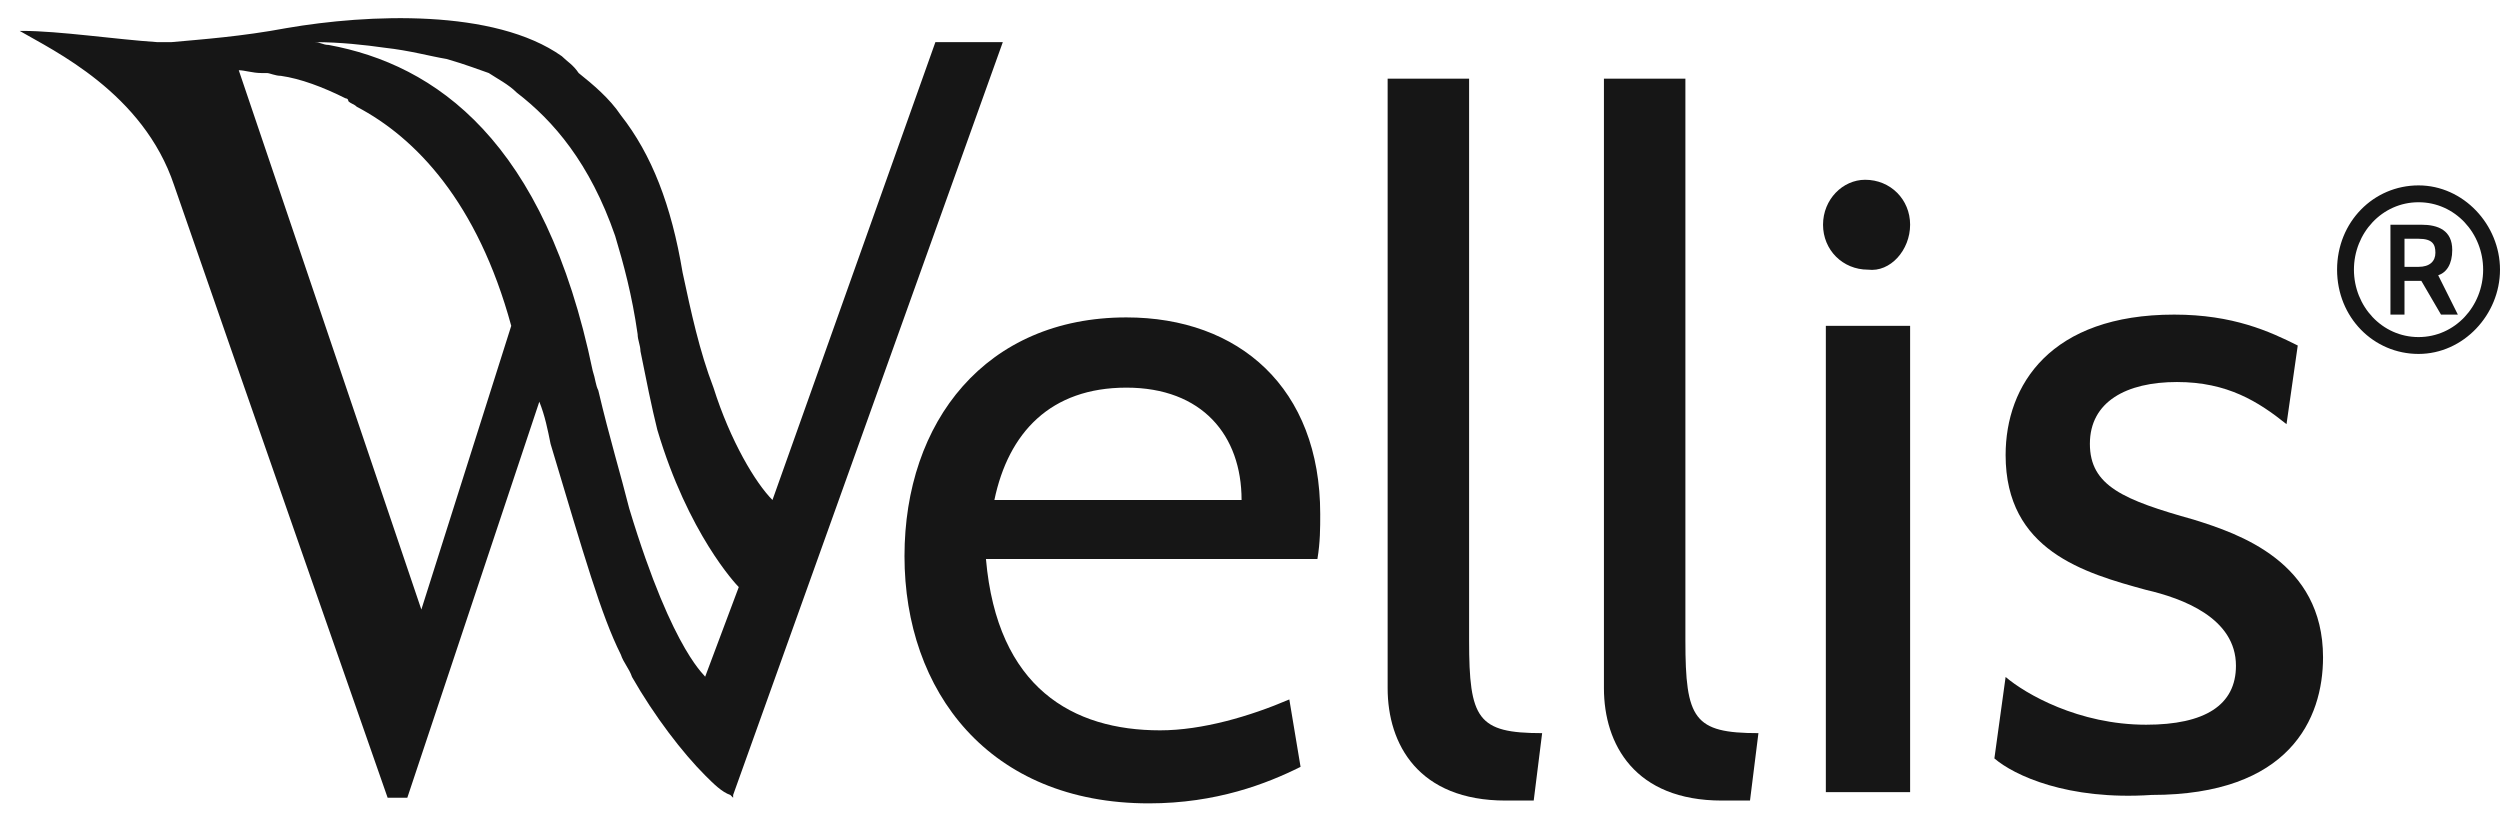
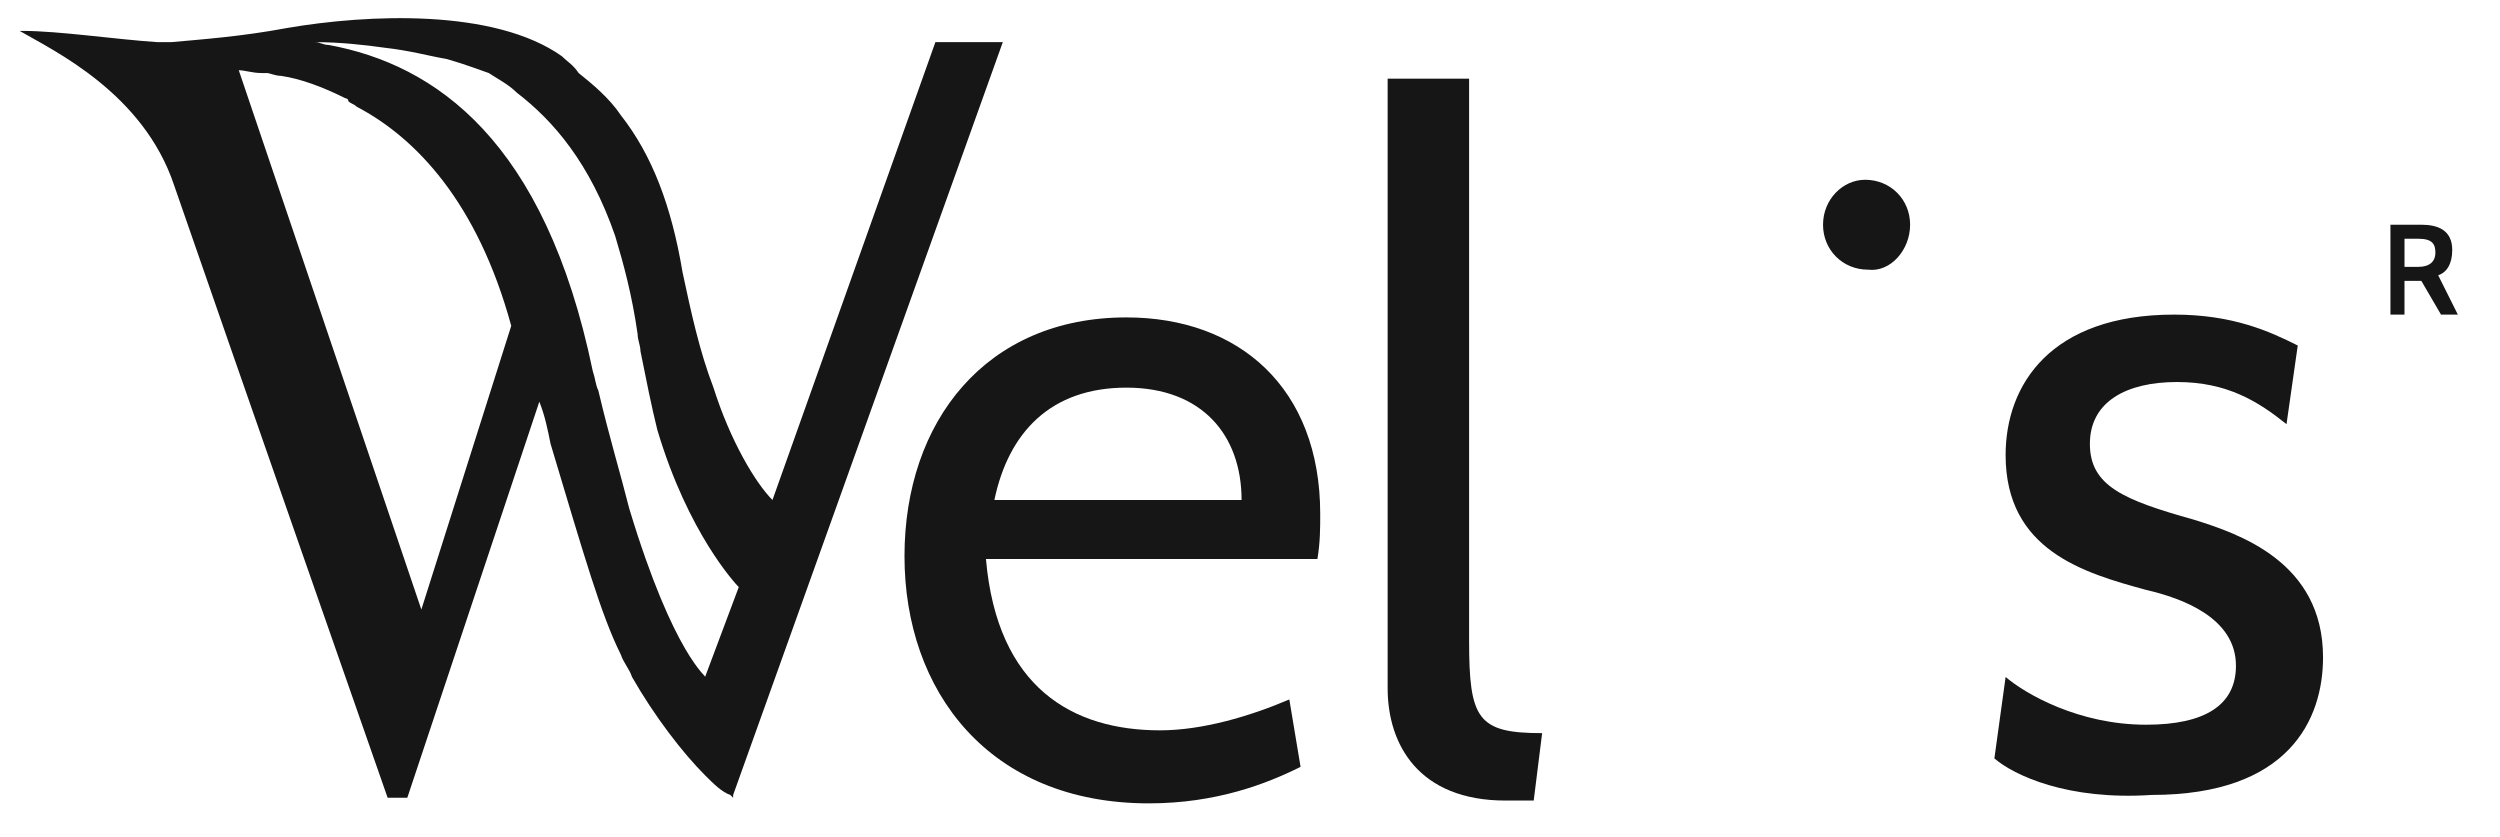
<svg xmlns="http://www.w3.org/2000/svg" id="Réteg_1" viewBox="0 0 89 29.8">
  <defs>
    <style>      .st0 {        fill: #161616;      }    </style>
  </defs>
  <path class="st0" d="M64.9,8c0,.9.7,1.6,1.6,1.6.8.1,1.5-.7,1.5-1.6s-.7-1.6-1.6-1.6c-.8,0-1.5.7-1.5,1.6" />
-   <path class="st0" d="M86.1,7.2c-1.3,0-2.3,1.1-2.3,2.4s1,2.4,2.3,2.4,2.3-1.1,2.3-2.4-1-2.4-2.3-2.4M86.1,12.6c-1.6,0-2.9-1.3-2.9-3s1.3-3,2.9-3,2.9,1.4,2.9,3-1.3,3-2.9,3" />
  <path class="st0" d="M85.6,8.4v1.1h.5c.4,0,.6-.2.6-.5s-.1-.5-.6-.5h-.5v-.1ZM86.9,11.2l-.7-1.2h-.6v1.2h-.5v-3.2h1.1c.6,0,1.1.2,1.1.9,0,.5-.2.8-.5.9l.7,1.4s-.6,0-.6,0Z" />
  <path class="st0" d="M35.4,17.8h8.8c0-2.3-1.4-4-4.1-4-2.7,0-4.2,1.6-4.7,4M35.1,19.9c.4,4.6,3.1,6.1,6.2,6.1,1.5,0,3.2-.5,4.6-1.1l.4,2.4c-1.2.6-3,1.3-5.4,1.3-5.7,0-8.7-4-8.7-8.8s2.9-8.5,7.9-8.5c4,0,6.9,2.5,6.9,7,0,.5,0,1-.1,1.6h-11.8Z" />
  <path class="st0" d="M54.6,28.5h-1c-3.1,0-4.2-2-4.2-4V2.8h2.9v20c0,2.8.3,3.3,2.6,3.3l-.3,2.4Z" />
-   <path class="st0" d="M62.3,28.5h-1c-3.1,0-4.2-2-4.2-4V2.8h2.9v20c0,2.8.3,3.3,2.6,3.3l-.3,2.4Z" />
-   <rect class="st0" x="65" y="11.6" width="3" height="16.6" />
  <path class="st0" d="M71,27l.4-2.9c.7.6,2.6,1.7,5,1.7,2.1,0,3.2-.7,3.2-2.1,0-1.7-1.9-2.4-3.2-2.7-2.2-.6-5-1.4-5-4.8,0-2.5,1.6-5,6-5,2.1,0,3.4.6,4.4,1.1l-.4,2.8c-1-.8-2.1-1.5-3.9-1.5s-3.1.7-3.1,2.2,1.2,2,3.7,2.7c1.6.5,4.6,1.5,4.6,4.9,0,2.2-1.2,4.9-6.1,4.9-3,.2-4.9-.7-5.6-1.3" />
  <path class="st0" d="M22.4,18.1c-.3-1.2-.7-2.5-1.1-4.2-.1-.2-.1-.4-.2-.7C19.4,5,15.5,2.3,11.7,1.6c-.2,0-.3-.1-.5-.1h0c.9,0,1.8.1,2.5.2.9.1,1.6.3,2.2.4.7.2,1.2.4,1.5.5.3.2.7.4,1,.7,1.3,1,2.6,2.5,3.5,5.1.3,1,.6,2.1.8,3.5,0,.2.1.4.1.6.2,1,.4,2,.6,2.8,1.1,3.7,2.8,5.5,2.9,5.6h0l-1.2,3.2h0c.1,0-1.1-.7-2.7-6M8.5,2.5c.2,0,.5.1.8.1h.2c.1,0,.3.1.5.1.7.1,1.5.4,2.3.8,0,0,.1,0,.1.1.1.1.2.1.3.2,2.1,1.1,4.3,3.4,5.5,7.8h0l-3.2,10.1L8.5,2.5ZM26.1,28.3L35.7,1.5h-2.4l-5.8,16.3c-.6-.6-1.5-2.1-2.1-4-.5-1.3-.8-2.7-1.1-4.1h0c-.4-2.4-1.1-4.2-2.2-5.6-.4-.6-1-1.1-1.5-1.5-.2-.3-.4-.4-.6-.6C17.6.3,13.1.5,10.2,1c-1.6.3-3,.4-4.1.5h-.5c-1.5-.1-3.5-.4-4.8-.4h-.1c1.2.7,4.4,2.2,5.5,5.5,1.9,5.5,7.6,21.8,7.6,21.8h.7l4.7-14.1c.2.5.3,1,.4,1.5,1.2,4,1.8,6.1,2.5,7.5.1.3.3.5.4.8h0c.8,1.4,1.8,2.7,2.6,3.5.3.3.6.6.9.7h0l.1.1h0v-.1Z" />
</svg>